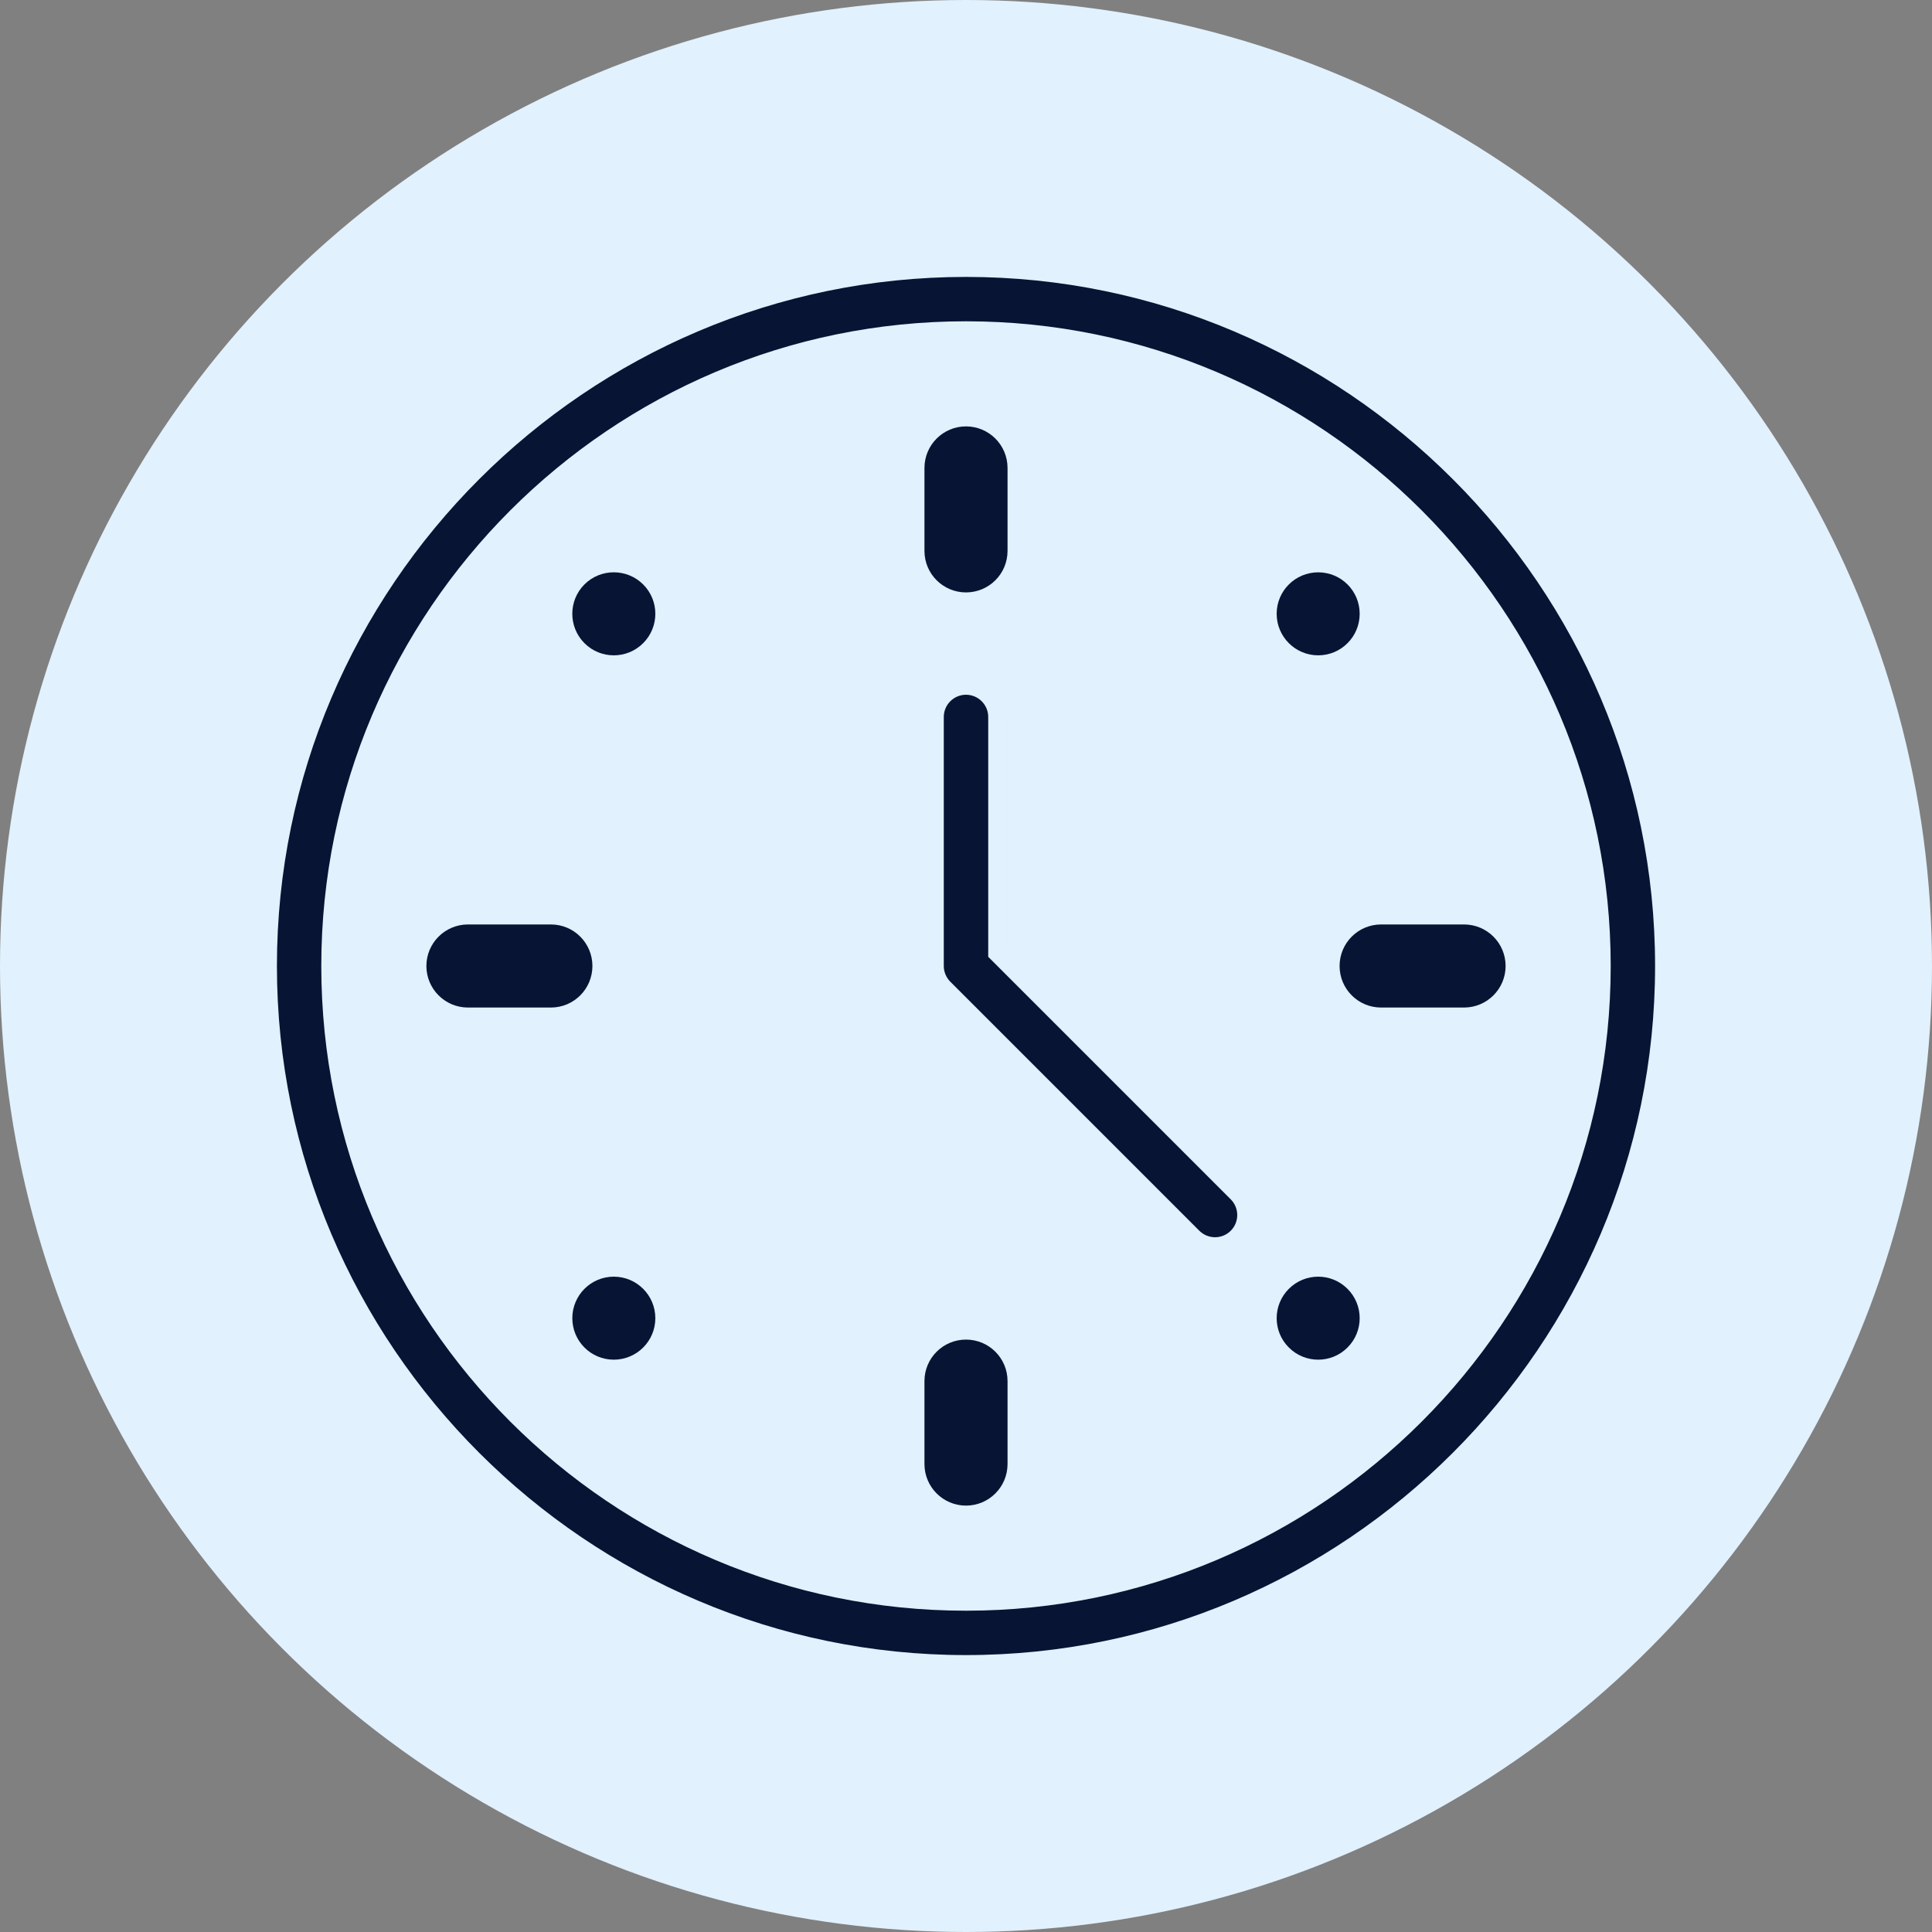
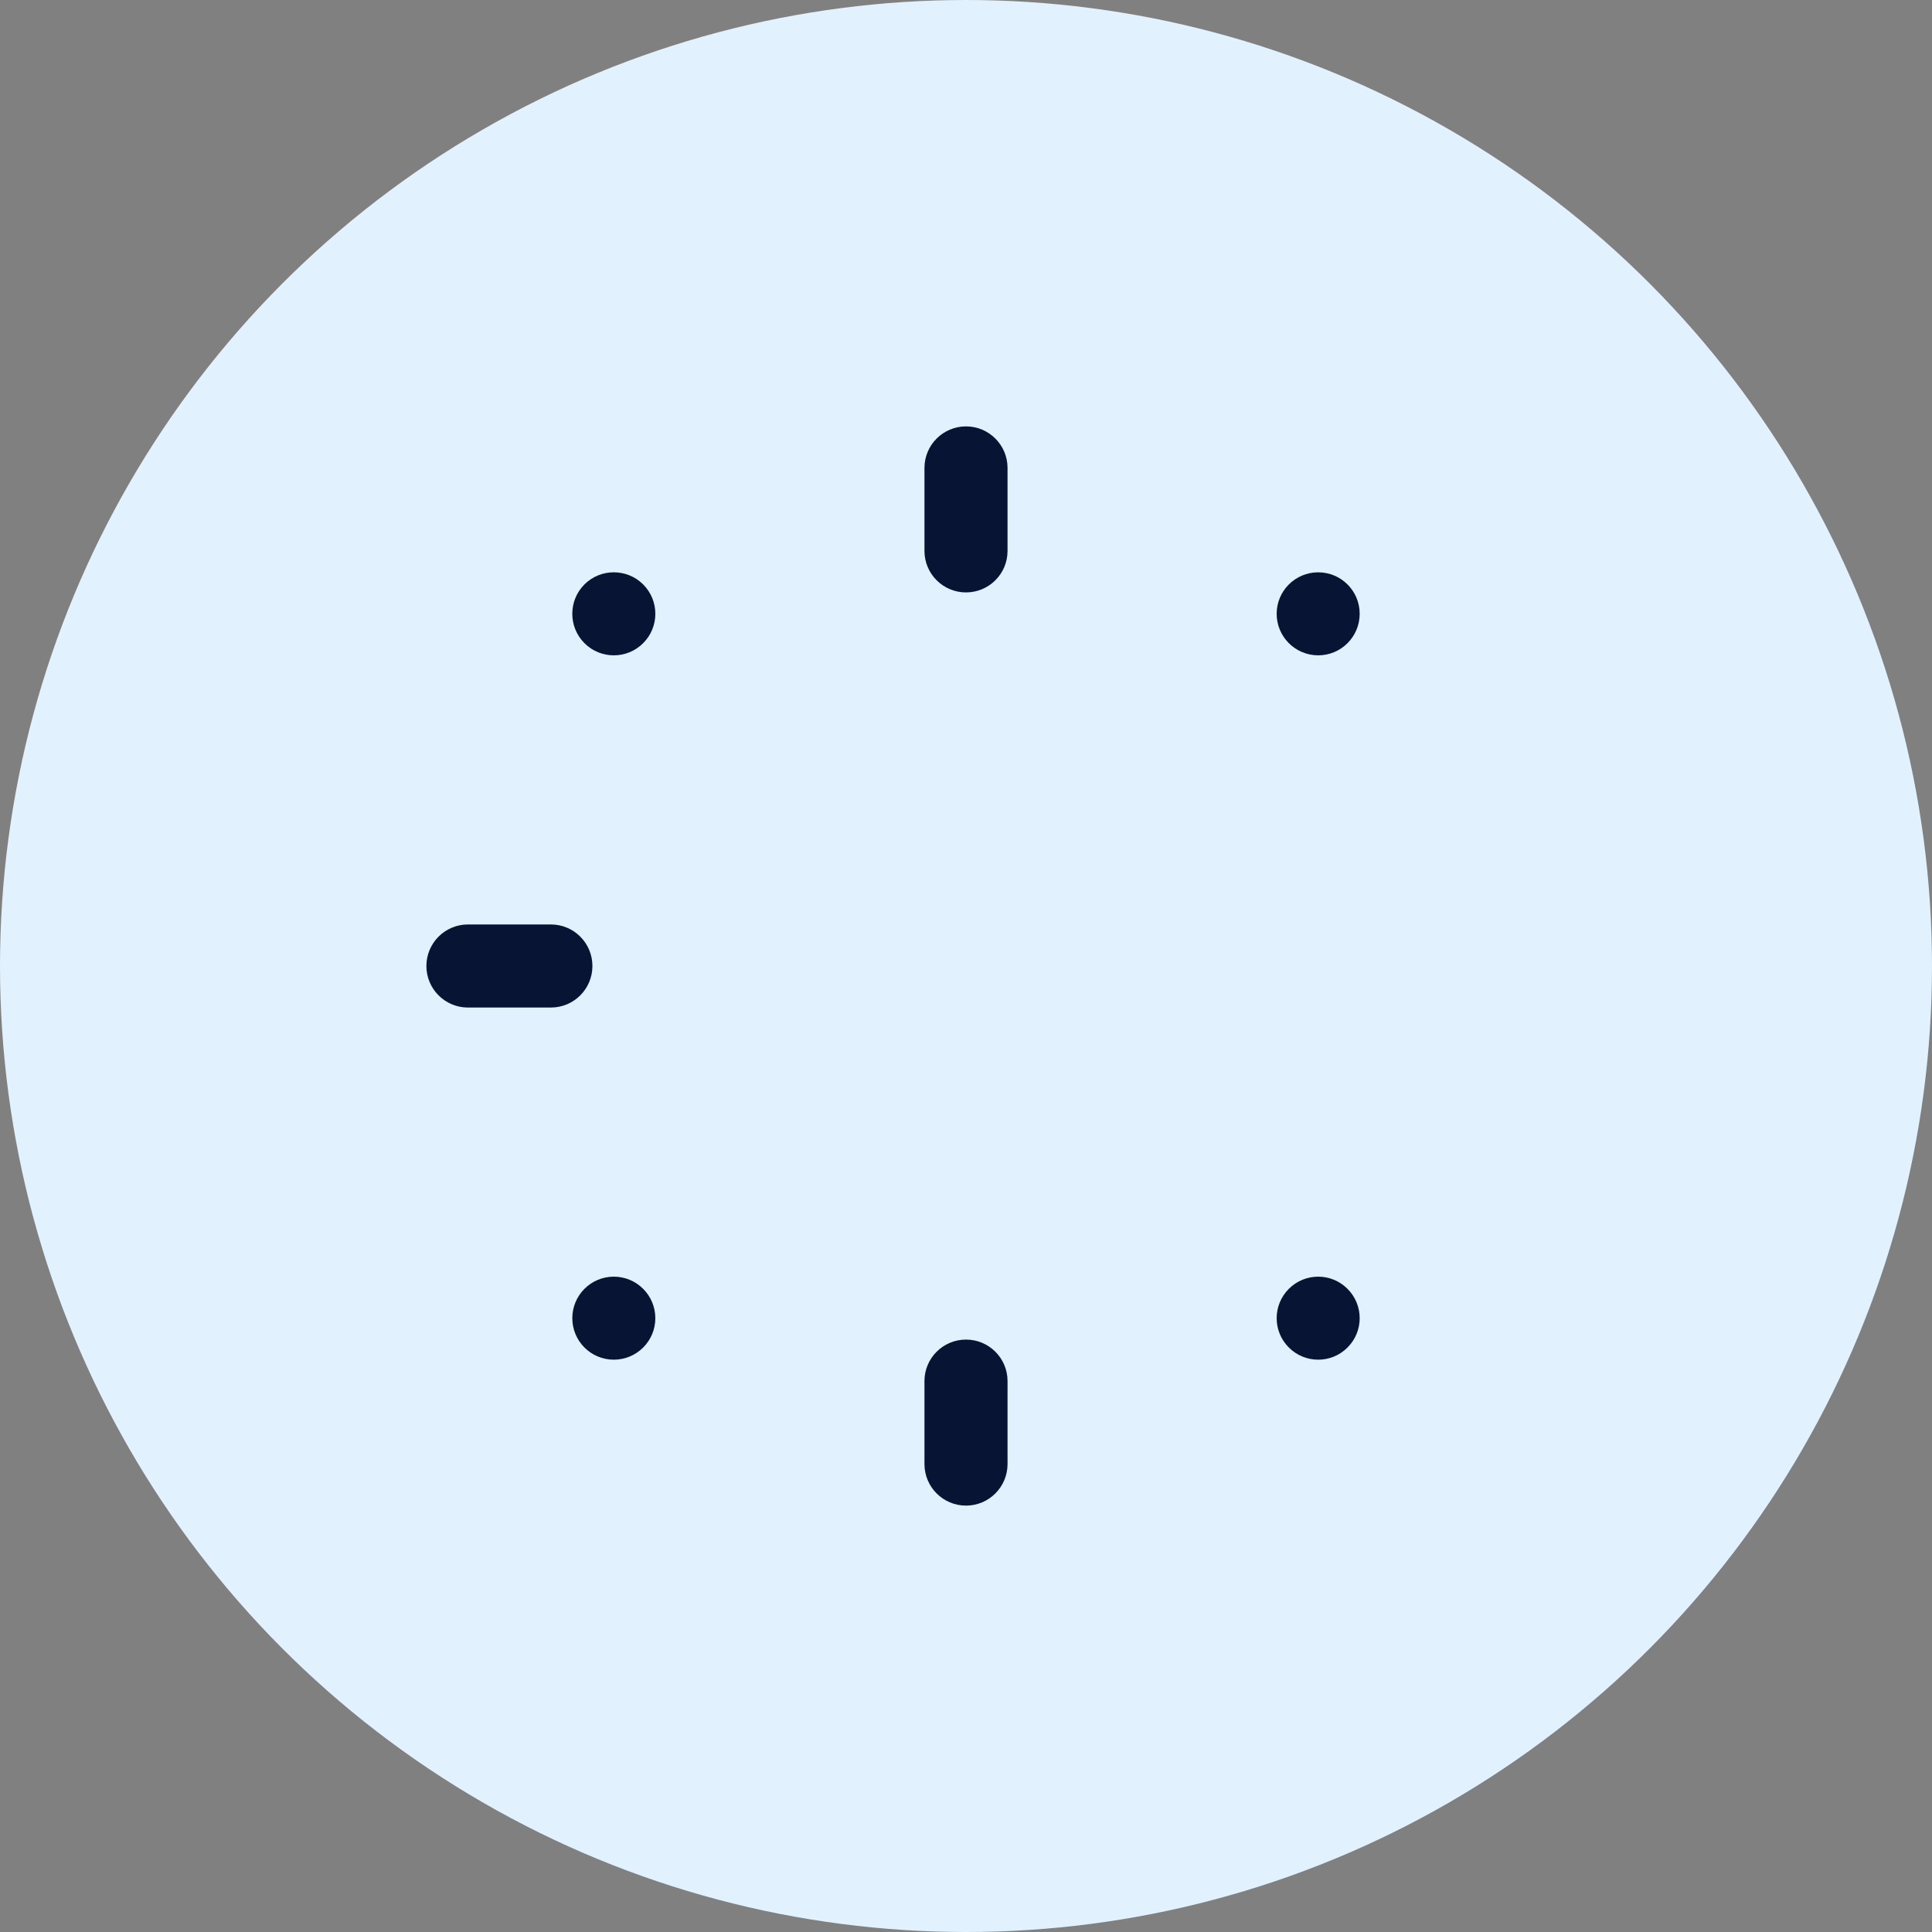
<svg xmlns="http://www.w3.org/2000/svg" fill="none" height="30" viewBox="0 0 30 30" width="30">
  <rect x="0" y="0" width="30" height="30" fill="#808080" stroke="none" />
  <circle cx="15" cy="15" fill="#E1F1FD" r="15" />
  <g clip-path="url(#clip0_101_1080)">
-     <path d="M4.15 15C4.15 9.026 9.026 4.15 15 4.15C20.974 4.15 25.85 9.026 25.85 15C25.85 20.974 20.974 25.85 15 25.85C9.026 25.85 4.15 20.974 4.15 15ZM5.139 15C5.139 20.438 9.563 24.861 15 24.861C20.438 24.861 24.861 20.438 24.861 15C24.861 9.563 20.438 5.139 15 5.139C9.563 5.139 5.139 9.563 5.139 15Z" fill="#081434" stroke="#E1F1FD" stroke-width="0.3" />
    <path d="M9.531 21.113C9.887 21.113 10.176 20.825 10.176 20.469C10.176 20.113 9.887 19.824 9.531 19.824C9.175 19.824 8.887 20.113 8.887 20.469C8.887 20.825 9.175 21.113 9.531 21.113Z" fill="#081434" />
    <path d="M20.469 10.176C20.825 10.176 21.113 9.887 21.113 9.531C21.113 9.175 20.825 8.887 20.469 8.887C20.113 8.887 19.824 9.175 19.824 9.531C19.824 9.887 20.113 10.176 20.469 10.176Z" fill="#081434" />
    <path d="M9.075 9.075C8.824 9.327 8.824 9.735 9.075 9.987C9.327 10.239 9.735 10.239 9.987 9.987C10.239 9.735 10.239 9.327 9.987 9.075C9.735 8.824 9.327 8.824 9.075 9.075Z" fill="#081434" />
    <path d="M20.013 20.013C19.761 20.265 19.761 20.673 20.013 20.924C20.265 21.176 20.673 21.176 20.924 20.924C21.176 20.673 21.176 20.265 20.924 20.013C20.673 19.761 20.265 19.761 20.013 20.013Z" fill="#081434" />
    <path d="M15 9.199C15.356 9.199 15.645 8.911 15.645 8.555V7.266C15.645 6.91 15.356 6.621 15 6.621C14.644 6.621 14.355 6.91 14.355 7.266V8.555C14.355 8.911 14.644 9.199 15 9.199Z" fill="#081434" />
    <path d="M15 20.801C14.644 20.801 14.355 21.089 14.355 21.445V22.734C14.355 23.09 14.644 23.379 15 23.379C15.356 23.379 15.645 23.09 15.645 22.734V21.445C15.645 21.089 15.356 20.801 15 20.801Z" fill="#081434" />
    <path d="M9.199 15C9.199 14.644 8.911 14.355 8.555 14.355H7.266C6.91 14.355 6.621 14.644 6.621 15C6.621 15.356 6.91 15.645 7.266 15.645H8.555C8.911 15.645 9.199 15.356 9.199 15Z" fill="#081434" />
-     <path d="M20.801 15C20.801 15.356 21.089 15.645 21.445 15.645H22.734C23.09 15.645 23.379 15.356 23.379 15C23.379 14.644 23.09 14.355 22.734 14.355H21.445C21.089 14.355 20.801 14.644 20.801 15Z" fill="#081434" />
-     <path d="M15.495 14.733V14.795L15.539 14.839L19.217 18.517C19.41 18.711 19.41 19.024 19.217 19.217C19.024 19.41 18.711 19.41 18.517 19.217L14.65 15.35C14.558 15.257 14.505 15.131 14.505 15V11.133C14.505 10.86 14.727 10.638 15 10.638C15.273 10.638 15.495 10.86 15.495 11.133V14.733Z" fill="#081434" stroke="#E1F1FD" stroke-width="0.3" />
  </g>
  <defs>
    <clipPath id="clip0_101_1080">
      <rect fill="white" height="22" transform="translate(4 4)" width="22" />
    </clipPath>
  </defs>
</svg>